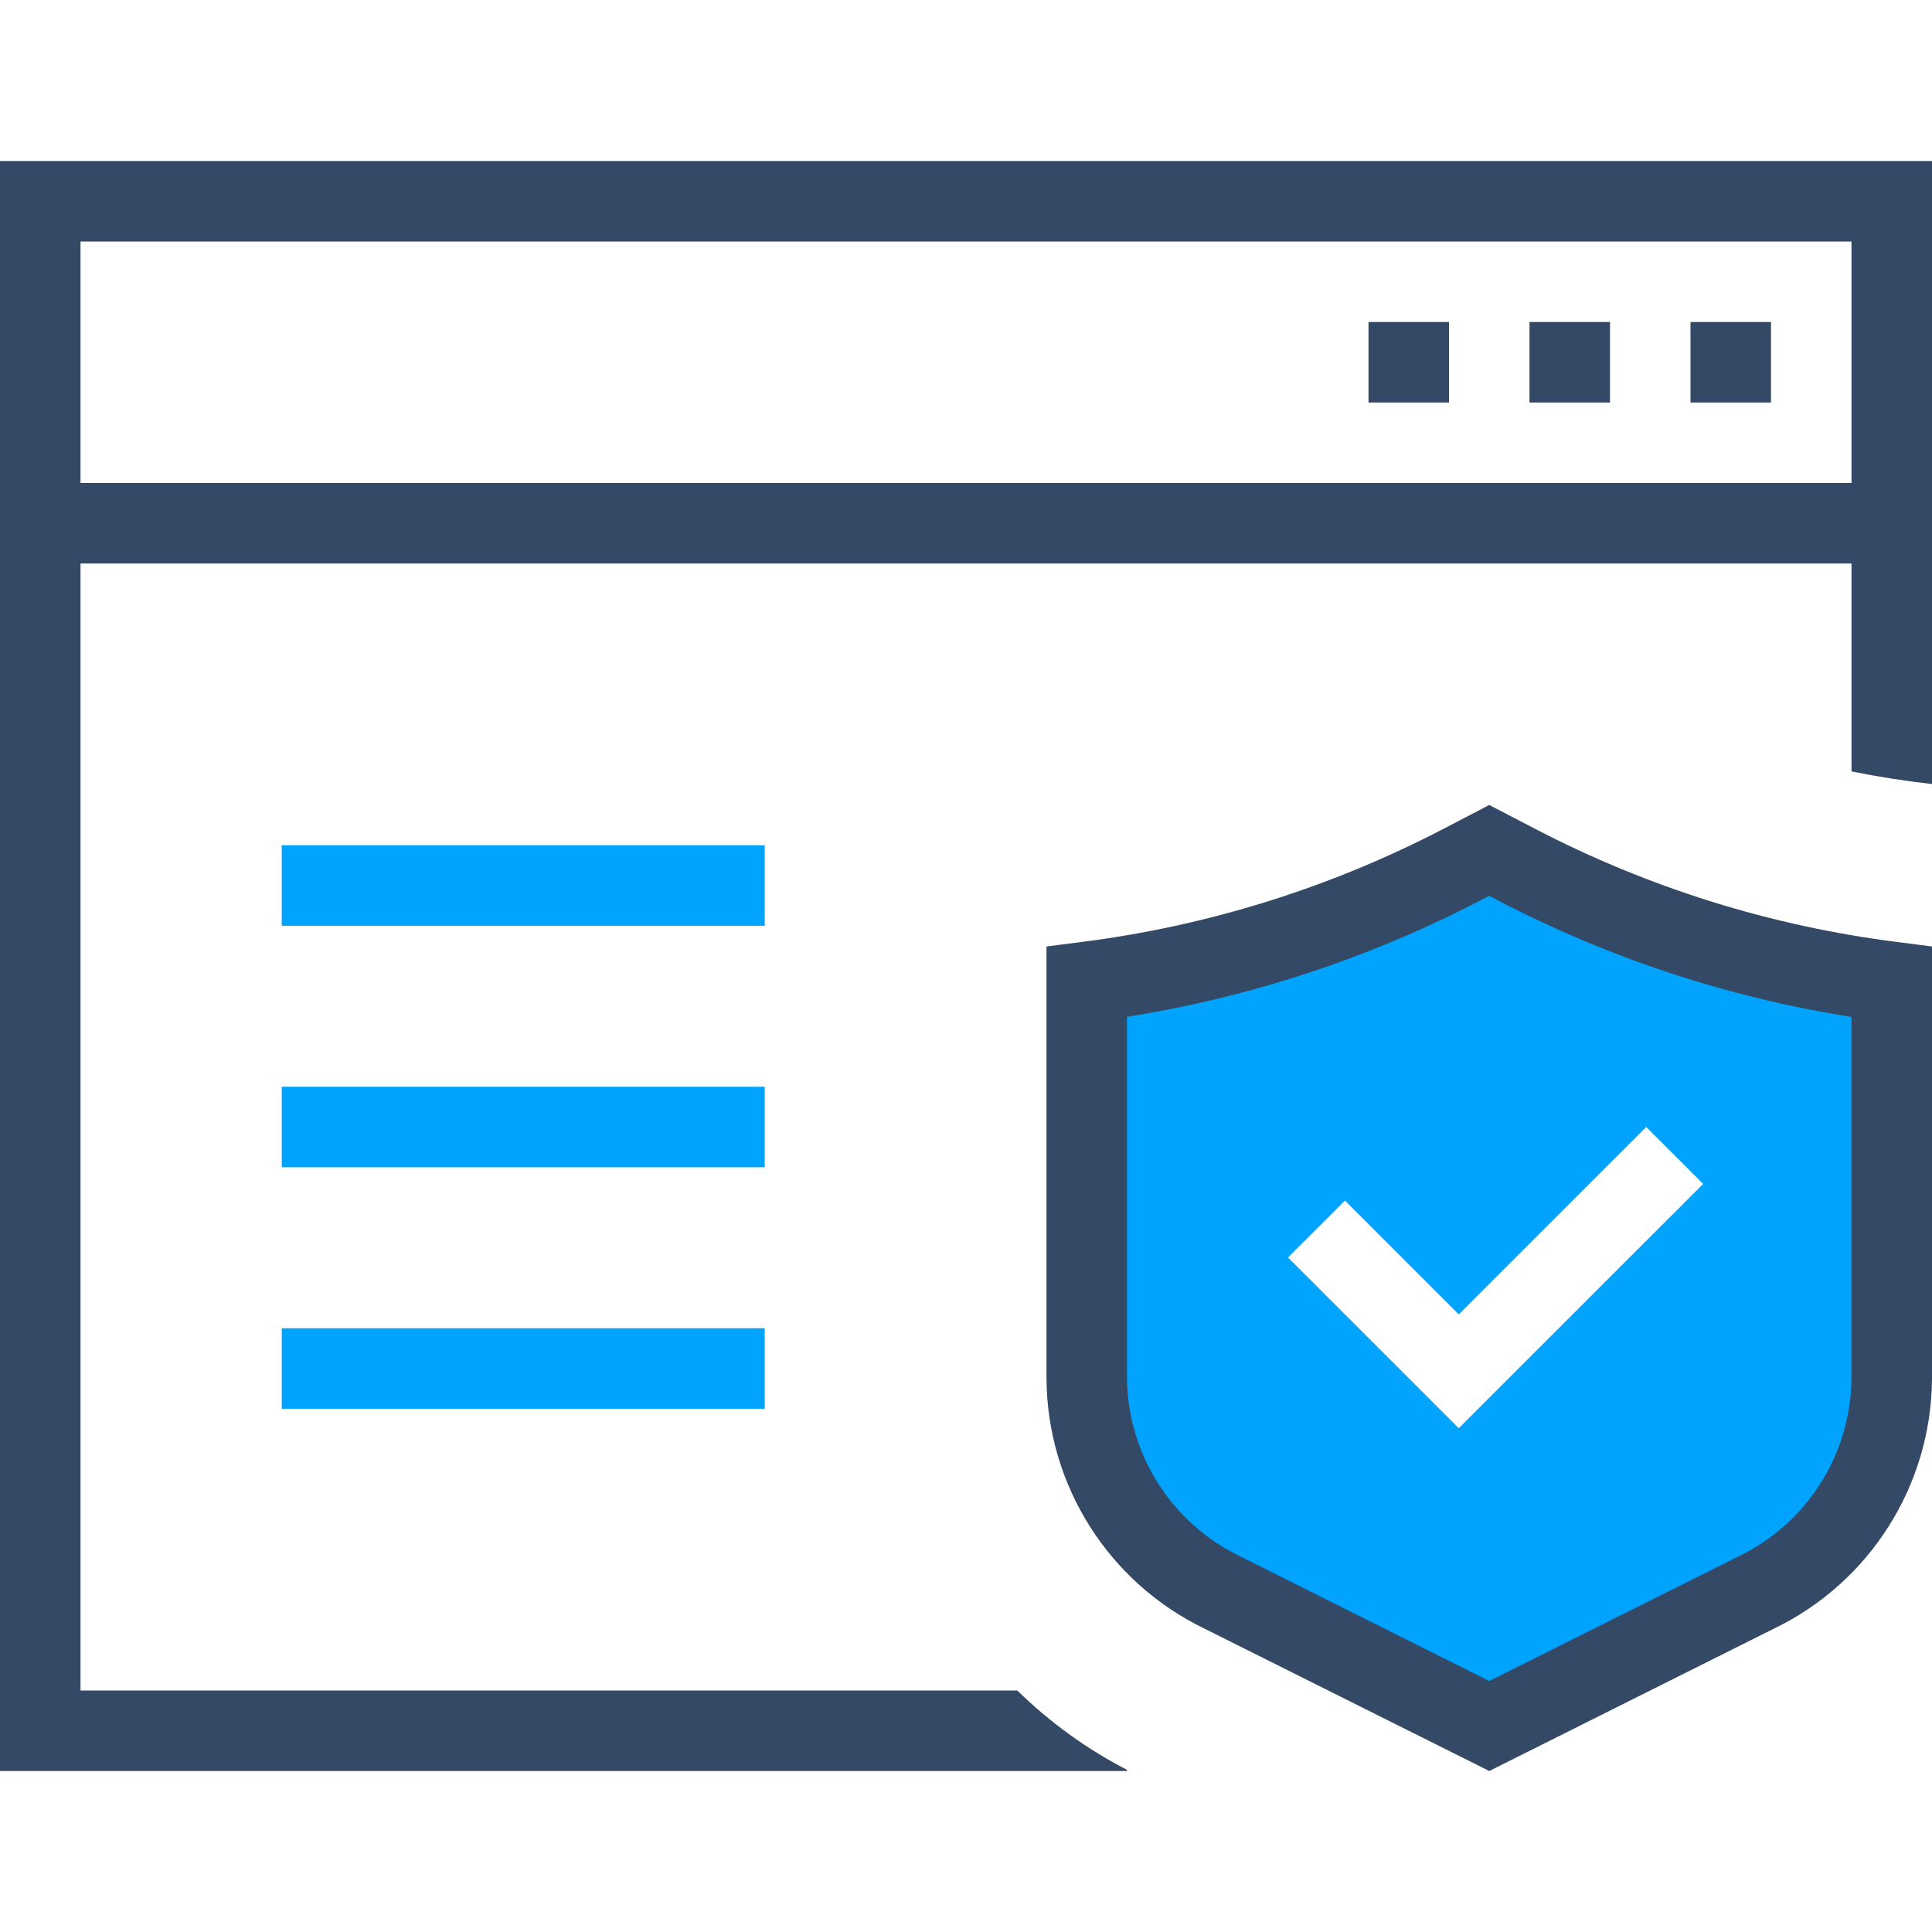
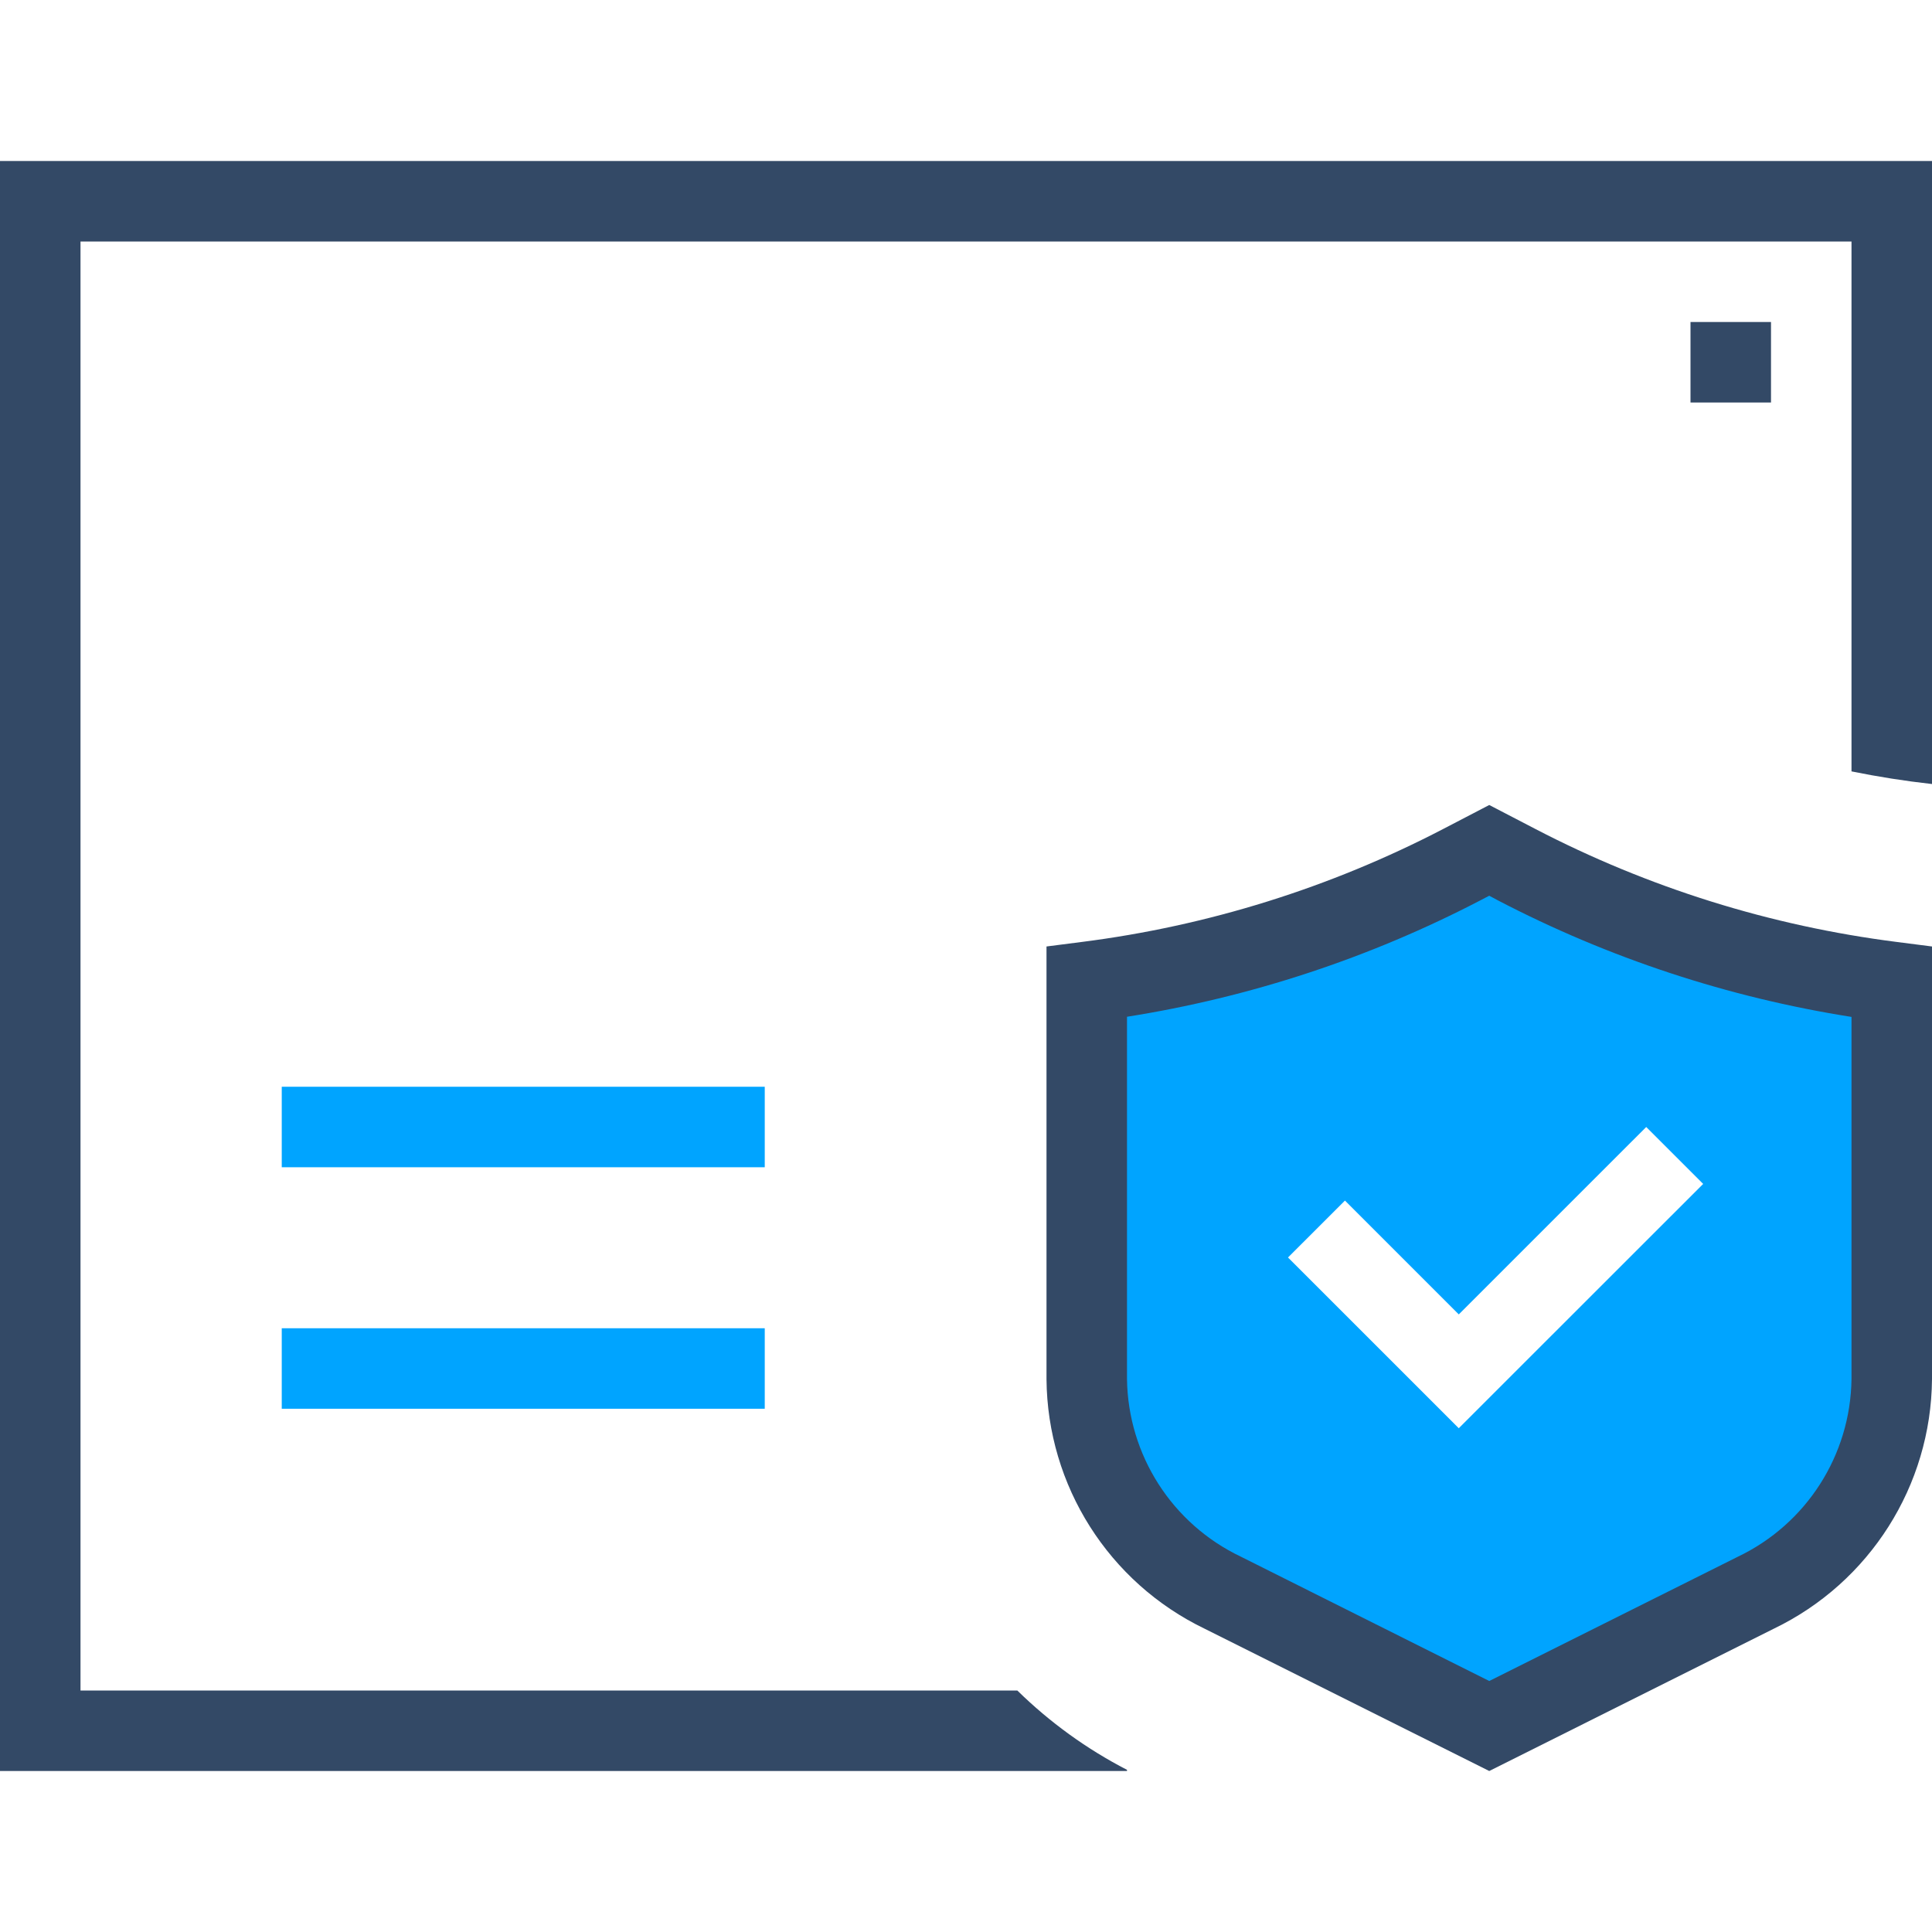
<svg xmlns="http://www.w3.org/2000/svg" width="48px" height="48px" viewBox="0 0 48 48" version="1.1">
  <title>安全检测-48px</title>
  <desc>Created with Sketch.</desc>
  <g id="安全检测-48px" stroke="none" stroke-width="1" fill="none" fill-rule="evenodd">
    <rect id="Rectangle-Copy" fill="#444444" opacity="0" x="0" y="0" width="48" height="48" />
    <g id="内容监管-01" transform="translate(0, 4)" fill-rule="nonzero">
      <g id="Combined-Shape" fill="#334966">
        <path d="M46,15.165 L46,2 L2,2 L2,38 L25.275,38 C26.08,38.789 26.998,39.454 28,39.971 L28,40 L0,40 L0,0 L48,0 L48,15.479 C47.327,15.404 46.661,15.299 46,15.165 Z" id="Shape" />
      </g>
      <path d="M37.679,17.481 L37,17.127 L36.321,17.48 C33.41,18.993 30.254,19.979 27,20.394 L27,30.264 C27.027,32.531 28.335,34.587 30.378,35.571 L37,38.882 L43.622,35.571 C45.664,34.587 46.973,32.532 47,30.265 L47,20.395 C43.746,19.98 40.59,18.994 37.679,17.481 Z M37.657,30.07 L36.243,31.484 L34.829,30.07 L32,27.242 L33.415,25.828 L36.243,28.656 L40.9,24 L42.315,25.414 L37.657,30.07 Z" id="Shape" fill="#00A4FF" />
      <path d="M37,40 L29.931,36.466 C27.546,35.317 26.022,32.912 26,30.265 L26,19.515 L26.873,19.403 C30.011,19.005 33.053,18.054 35.859,16.594 L37,16 L38.141,16.593 C40.947,18.053 43.989,19.005 47.127,19.403 L48,19.515 L48,30.265 C47.978,32.912 46.453,35.316 44.069,36.465 L37,40 Z M28,21.261 L28,30.261 C28.025,32.15 29.12,33.86 30.825,34.673 L37,37.764 L43.175,34.677 C44.88,33.864 45.975,32.154 46,30.265 L46,21.265 C42.935,20.782 39.969,19.804 37.218,18.371 L37,18.254 L36.783,18.367 C34.031,19.8 31.065,20.777 28,21.261 Z" id="Shape" fill="#334966" />
      <g id="Rectangle" transform="translate(0, 8)" fill="#334966">
-         <rect id="Rectangle-path" x="0" y="0" width="48" height="2" />
-       </g>
+         </g>
      <g id="Rectangle-2" transform="translate(38, 4)" fill="#334966">
-         <rect id="Rectangle-path" x="0" y="0" width="2" height="2" />
-       </g>
+         </g>
      <g id="Rectangle-2-Copy-2" transform="translate(34, 4)" fill="#334966">
-         <rect id="Rectangle-path" x="0" y="0" width="2" height="2" />
-       </g>
+         </g>
      <g id="Rectangle-2-Copy" transform="translate(42, 4)" fill="#334966">
        <rect id="Rectangle-path" x="0" y="0" width="2" height="2" />
      </g>
      <g id="Rectangle-4" transform="translate(7, 17)" fill="#00A4FF">
-         <rect id="Rectangle-path" x="0" y="0" width="12" height="2" />
-       </g>
+         </g>
      <g id="Rectangle-4-Copy" transform="translate(7, 23)" fill="#00A4FF">
        <rect id="Rectangle-path" x="0" y="0" width="12" height="2" />
      </g>
      <g id="Rectangle-4-Copy-2" transform="translate(7, 29)" fill="#00A4FF">
        <rect id="Rectangle-path" x="0" y="0" width="12" height="2" />
      </g>
    </g>
  </g>
</svg>